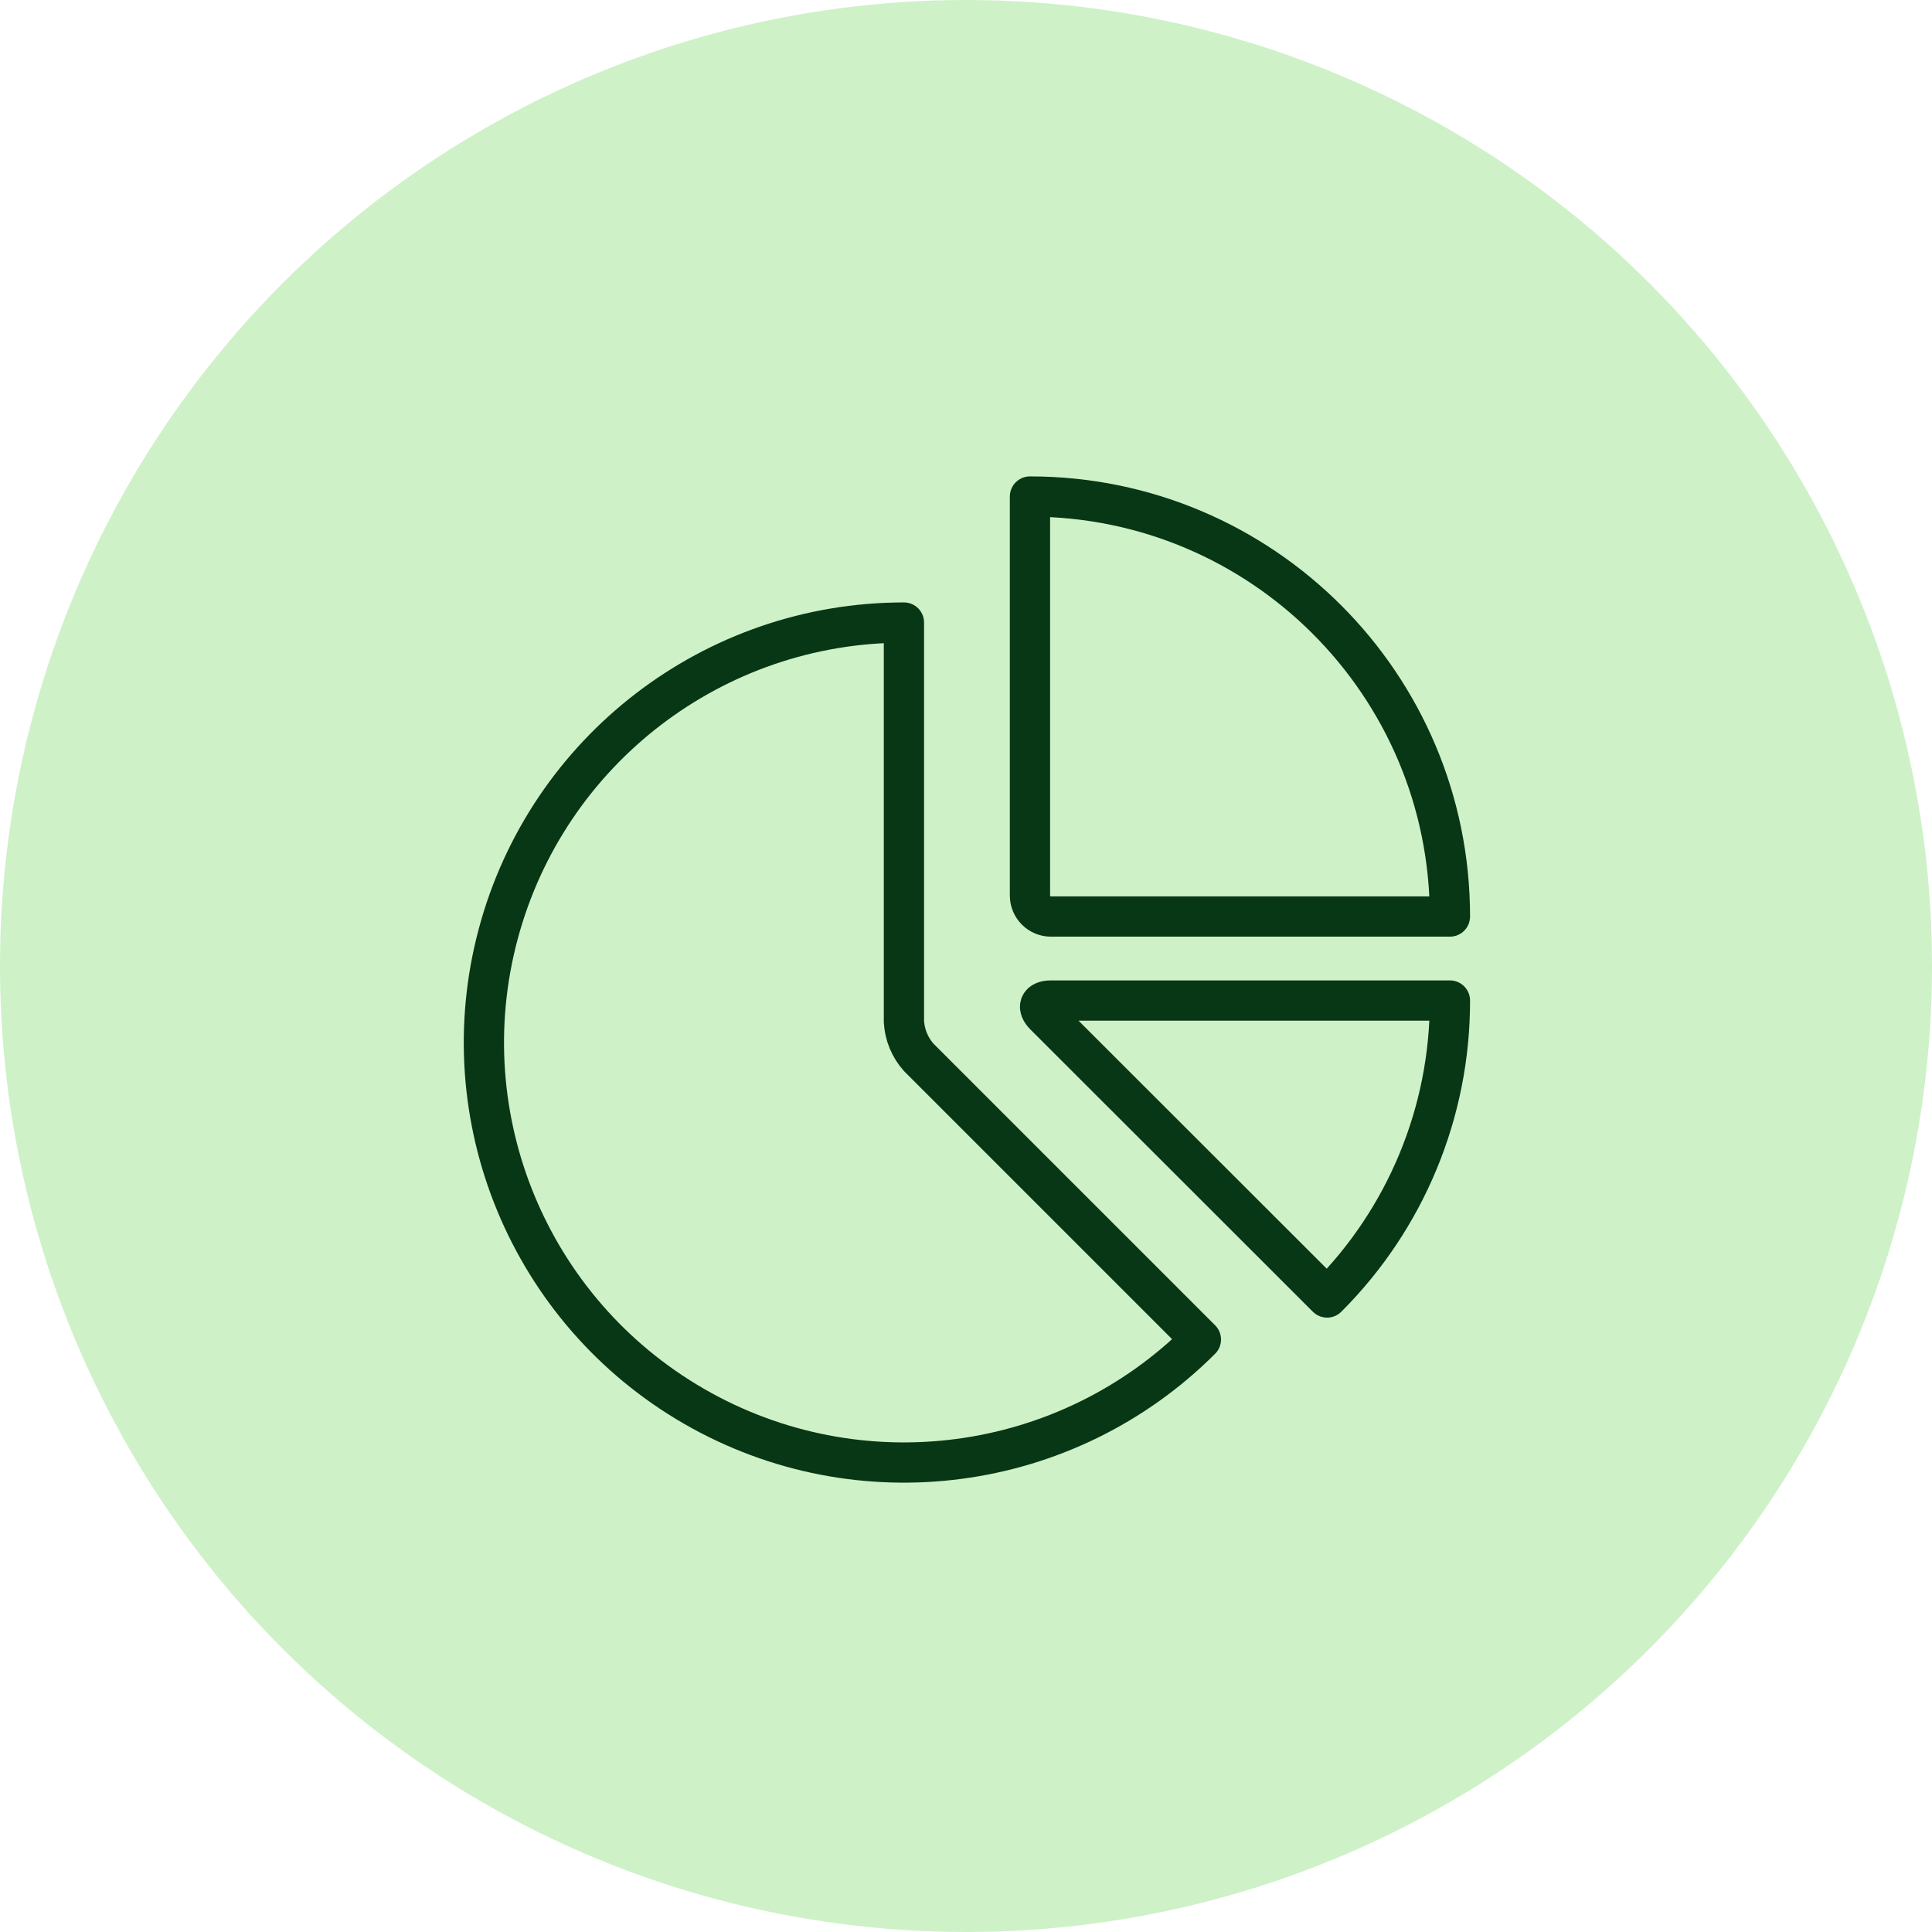
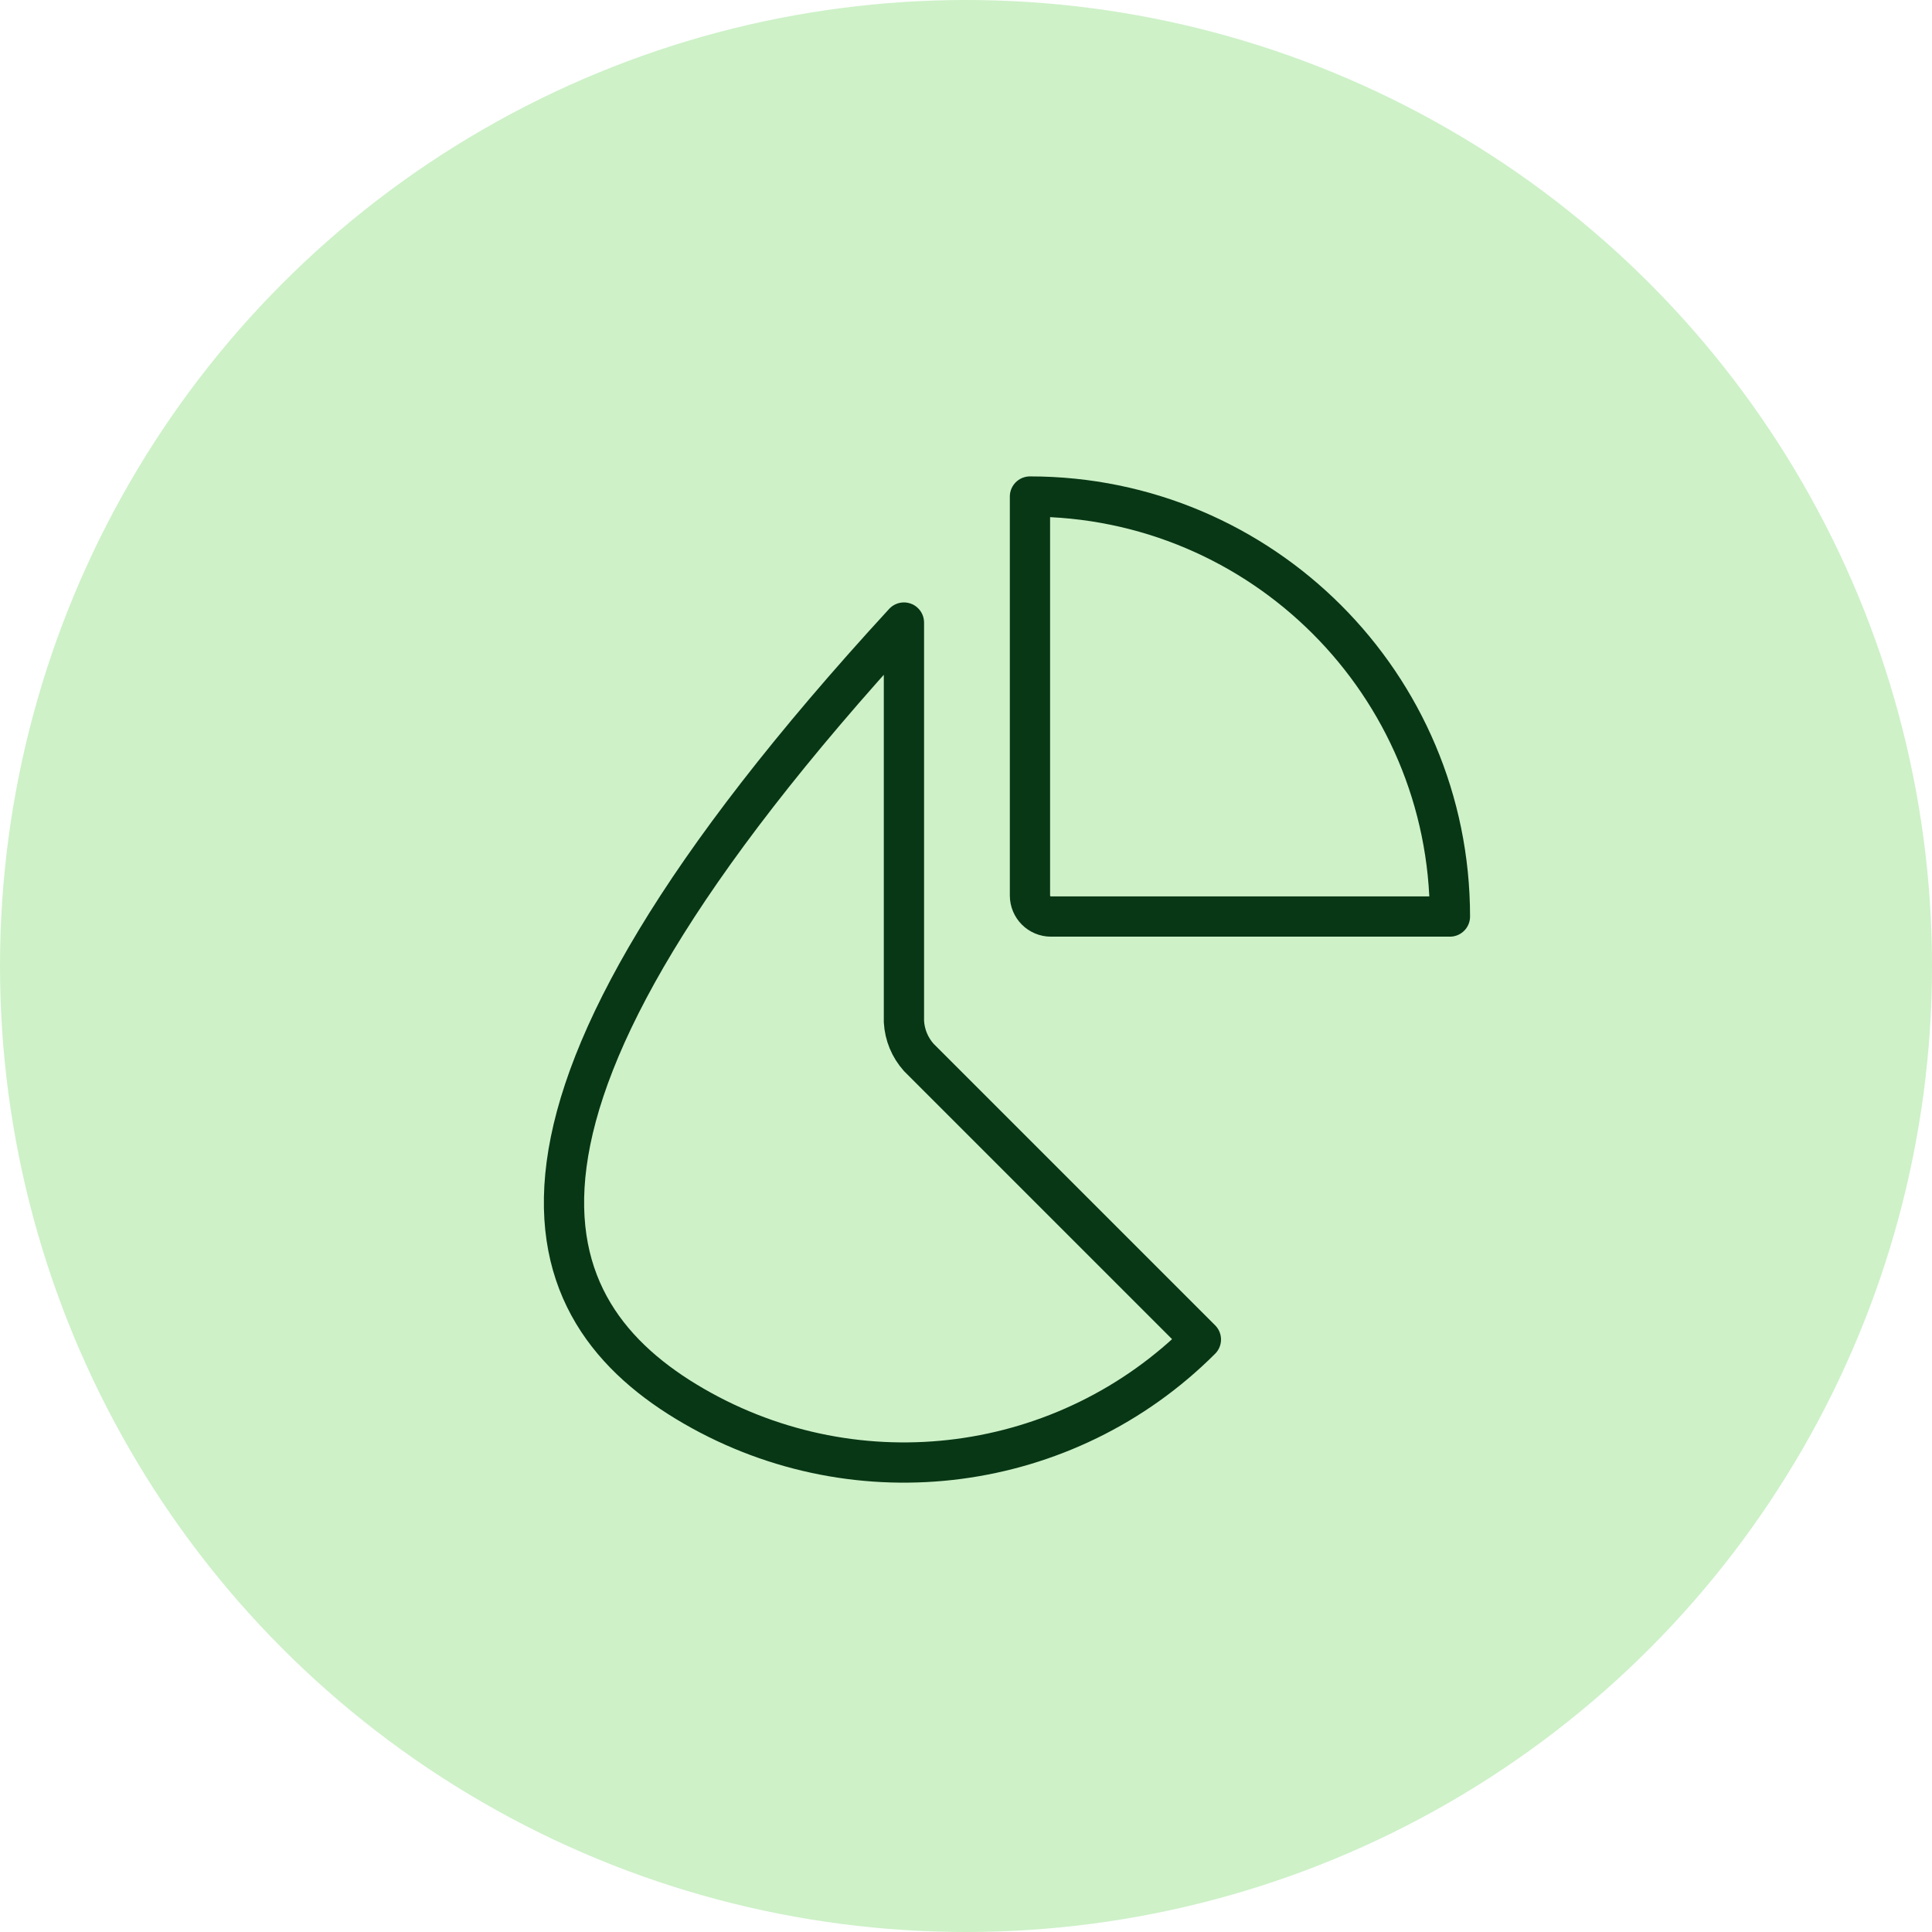
<svg xmlns="http://www.w3.org/2000/svg" width="48" height="48" viewBox="0 0 48 48" fill="none">
  <circle cx="24" cy="24" r="24" fill="#CEF1C8" />
  <path fill-rule="evenodd" clip-rule="evenodd" d="M25.589 22.249C25.589 22.537 25.822 22.771 26.11 22.771H36.023C36.023 17.008 31.352 12.336 25.589 12.336V22.249Z" stroke="#083715" stroke-linecap="round" stroke-linejoin="round" />
-   <path fill-rule="evenodd" clip-rule="evenodd" d="M32.971 32.236C34.929 30.281 36.028 27.625 36.023 24.858H26.11C25.823 24.858 25.754 25.024 25.956 25.226L32.971 32.236Z" stroke="#083715" stroke-linecap="round" stroke-linejoin="round" />
-   <path fill-rule="evenodd" clip-rule="evenodd" d="M22.458 15.467C17.735 15.467 13.601 18.639 12.379 23.201C11.156 27.762 13.15 32.577 17.241 34.938C21.331 37.3 26.497 36.619 29.836 33.28L22.826 26.27C22.606 26.024 22.476 25.71 22.458 25.38V15.467Z" stroke="#083715" stroke-linecap="round" stroke-linejoin="round" />
+   <path fill-rule="evenodd" clip-rule="evenodd" d="M22.458 15.467C11.156 27.762 13.15 32.577 17.241 34.938C21.331 37.3 26.497 36.619 29.836 33.28L22.826 26.27C22.606 26.024 22.476 25.71 22.458 25.38V15.467Z" stroke="#083715" stroke-linecap="round" stroke-linejoin="round" />
</svg>